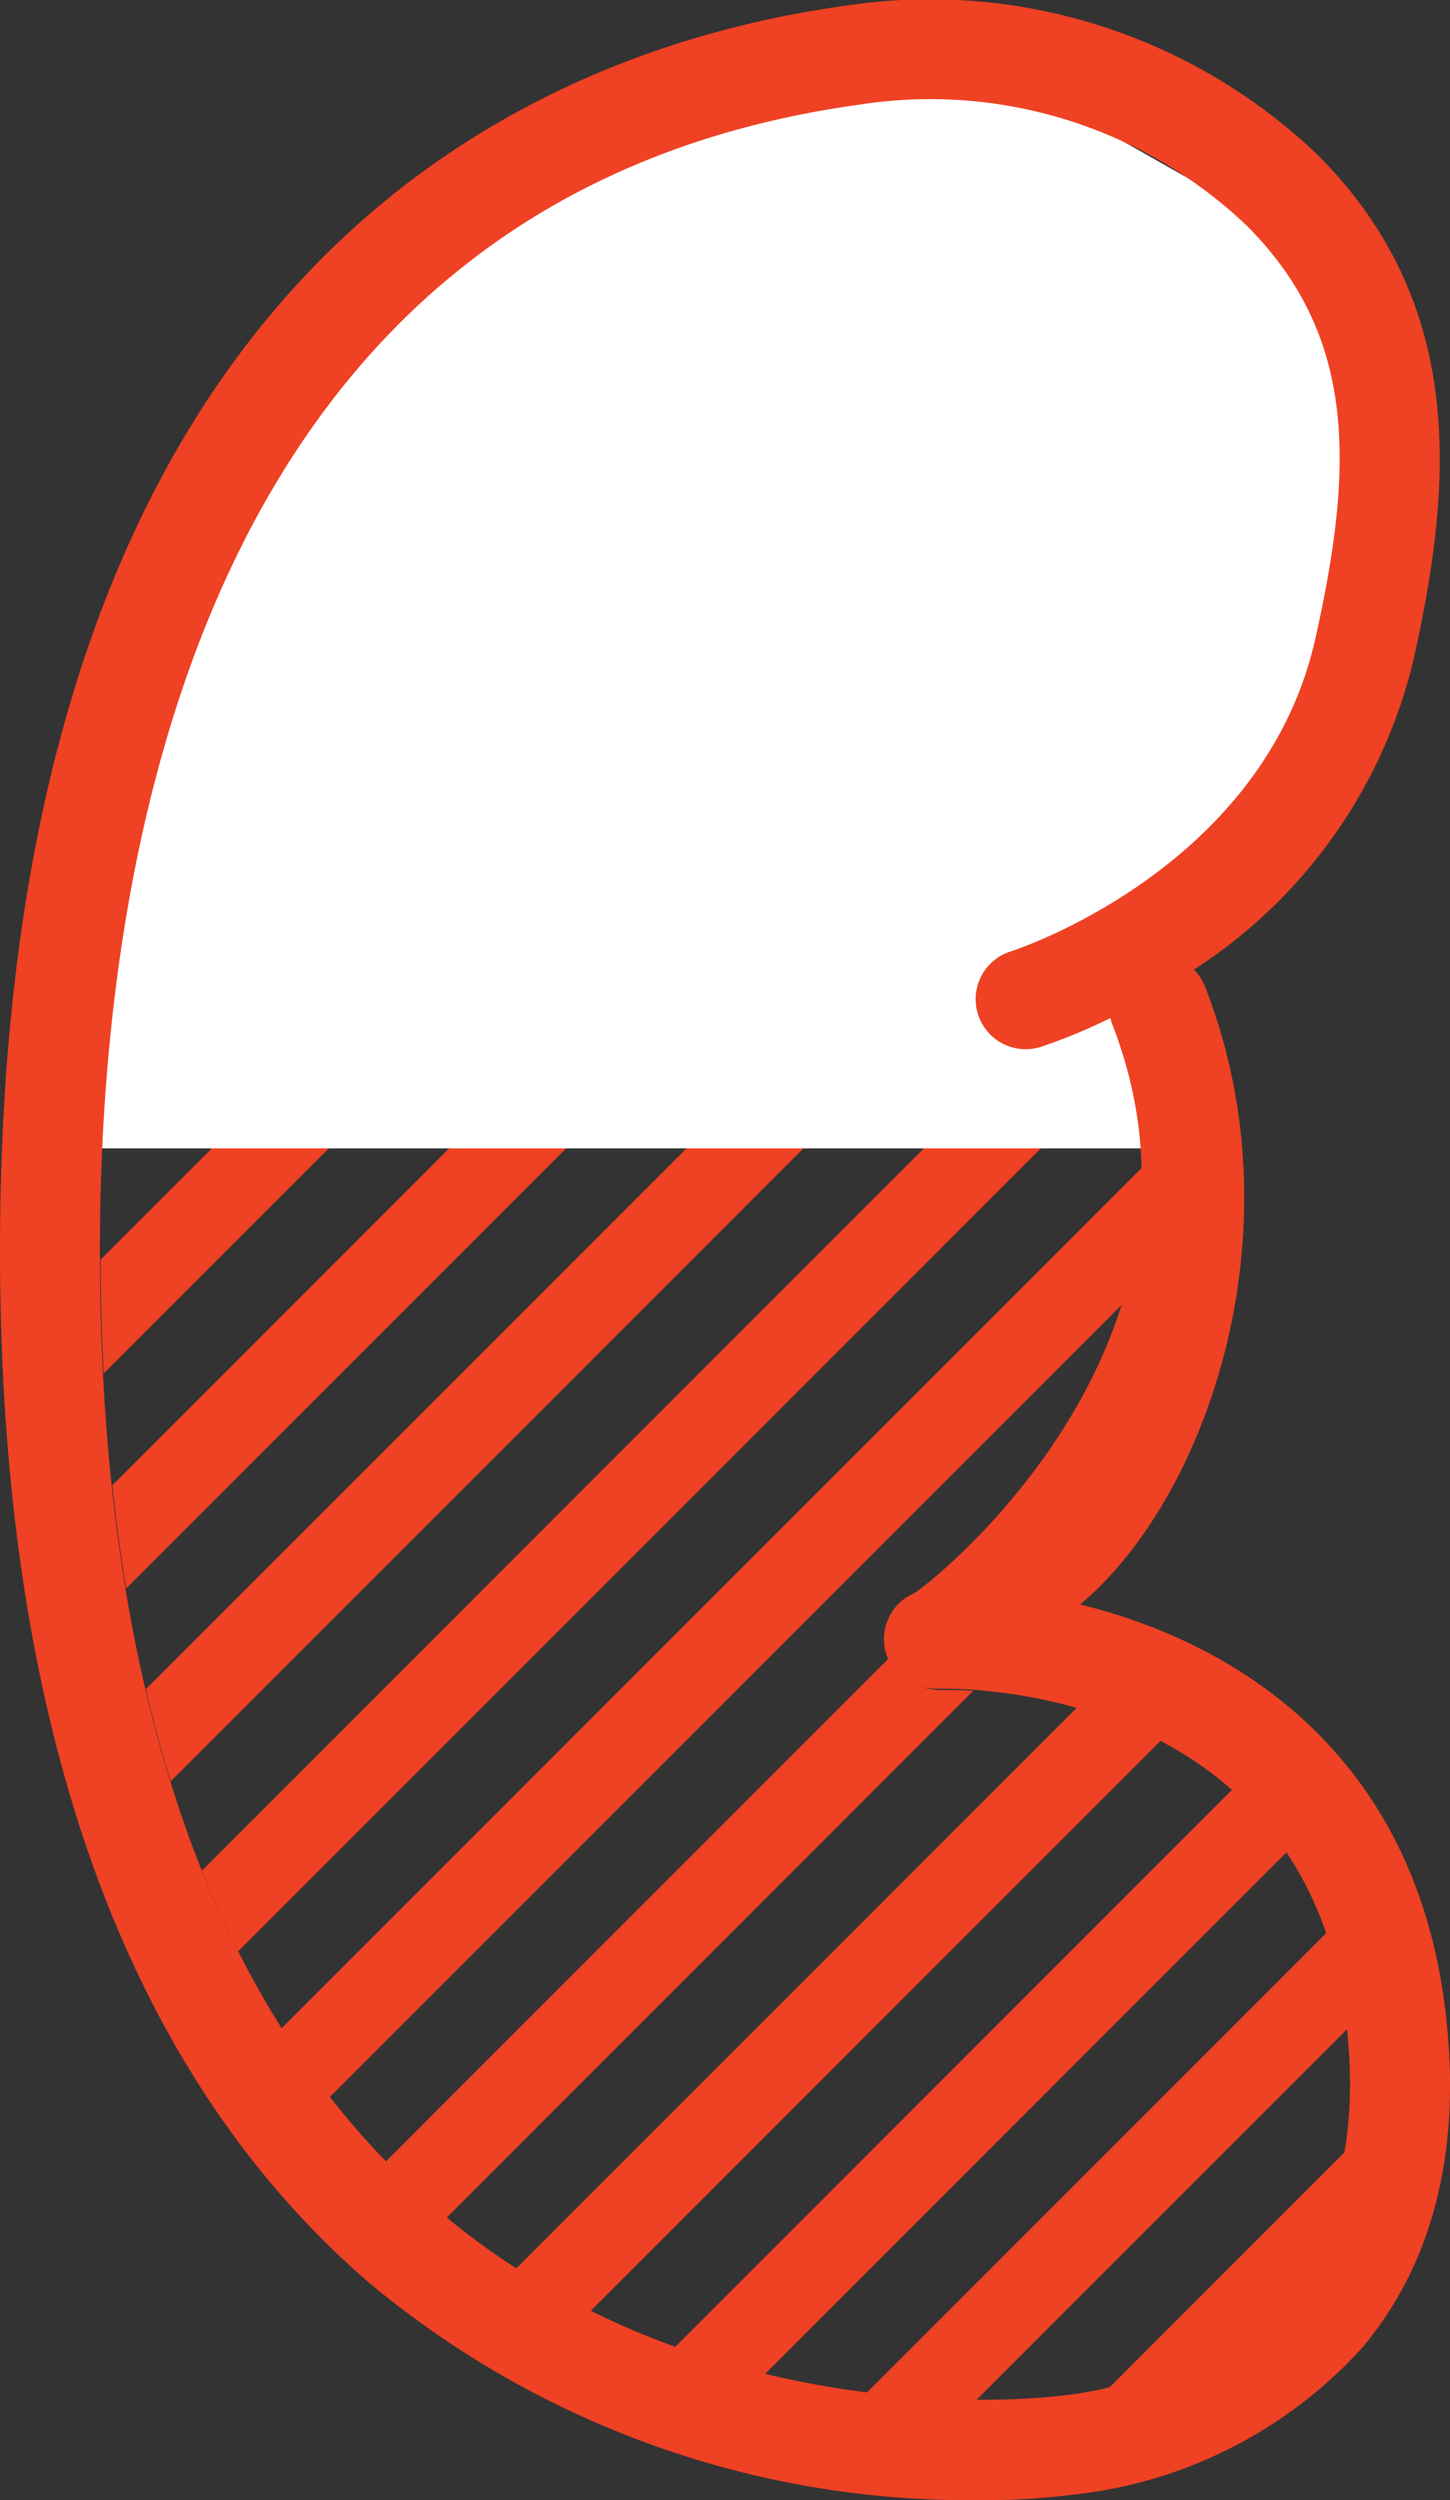
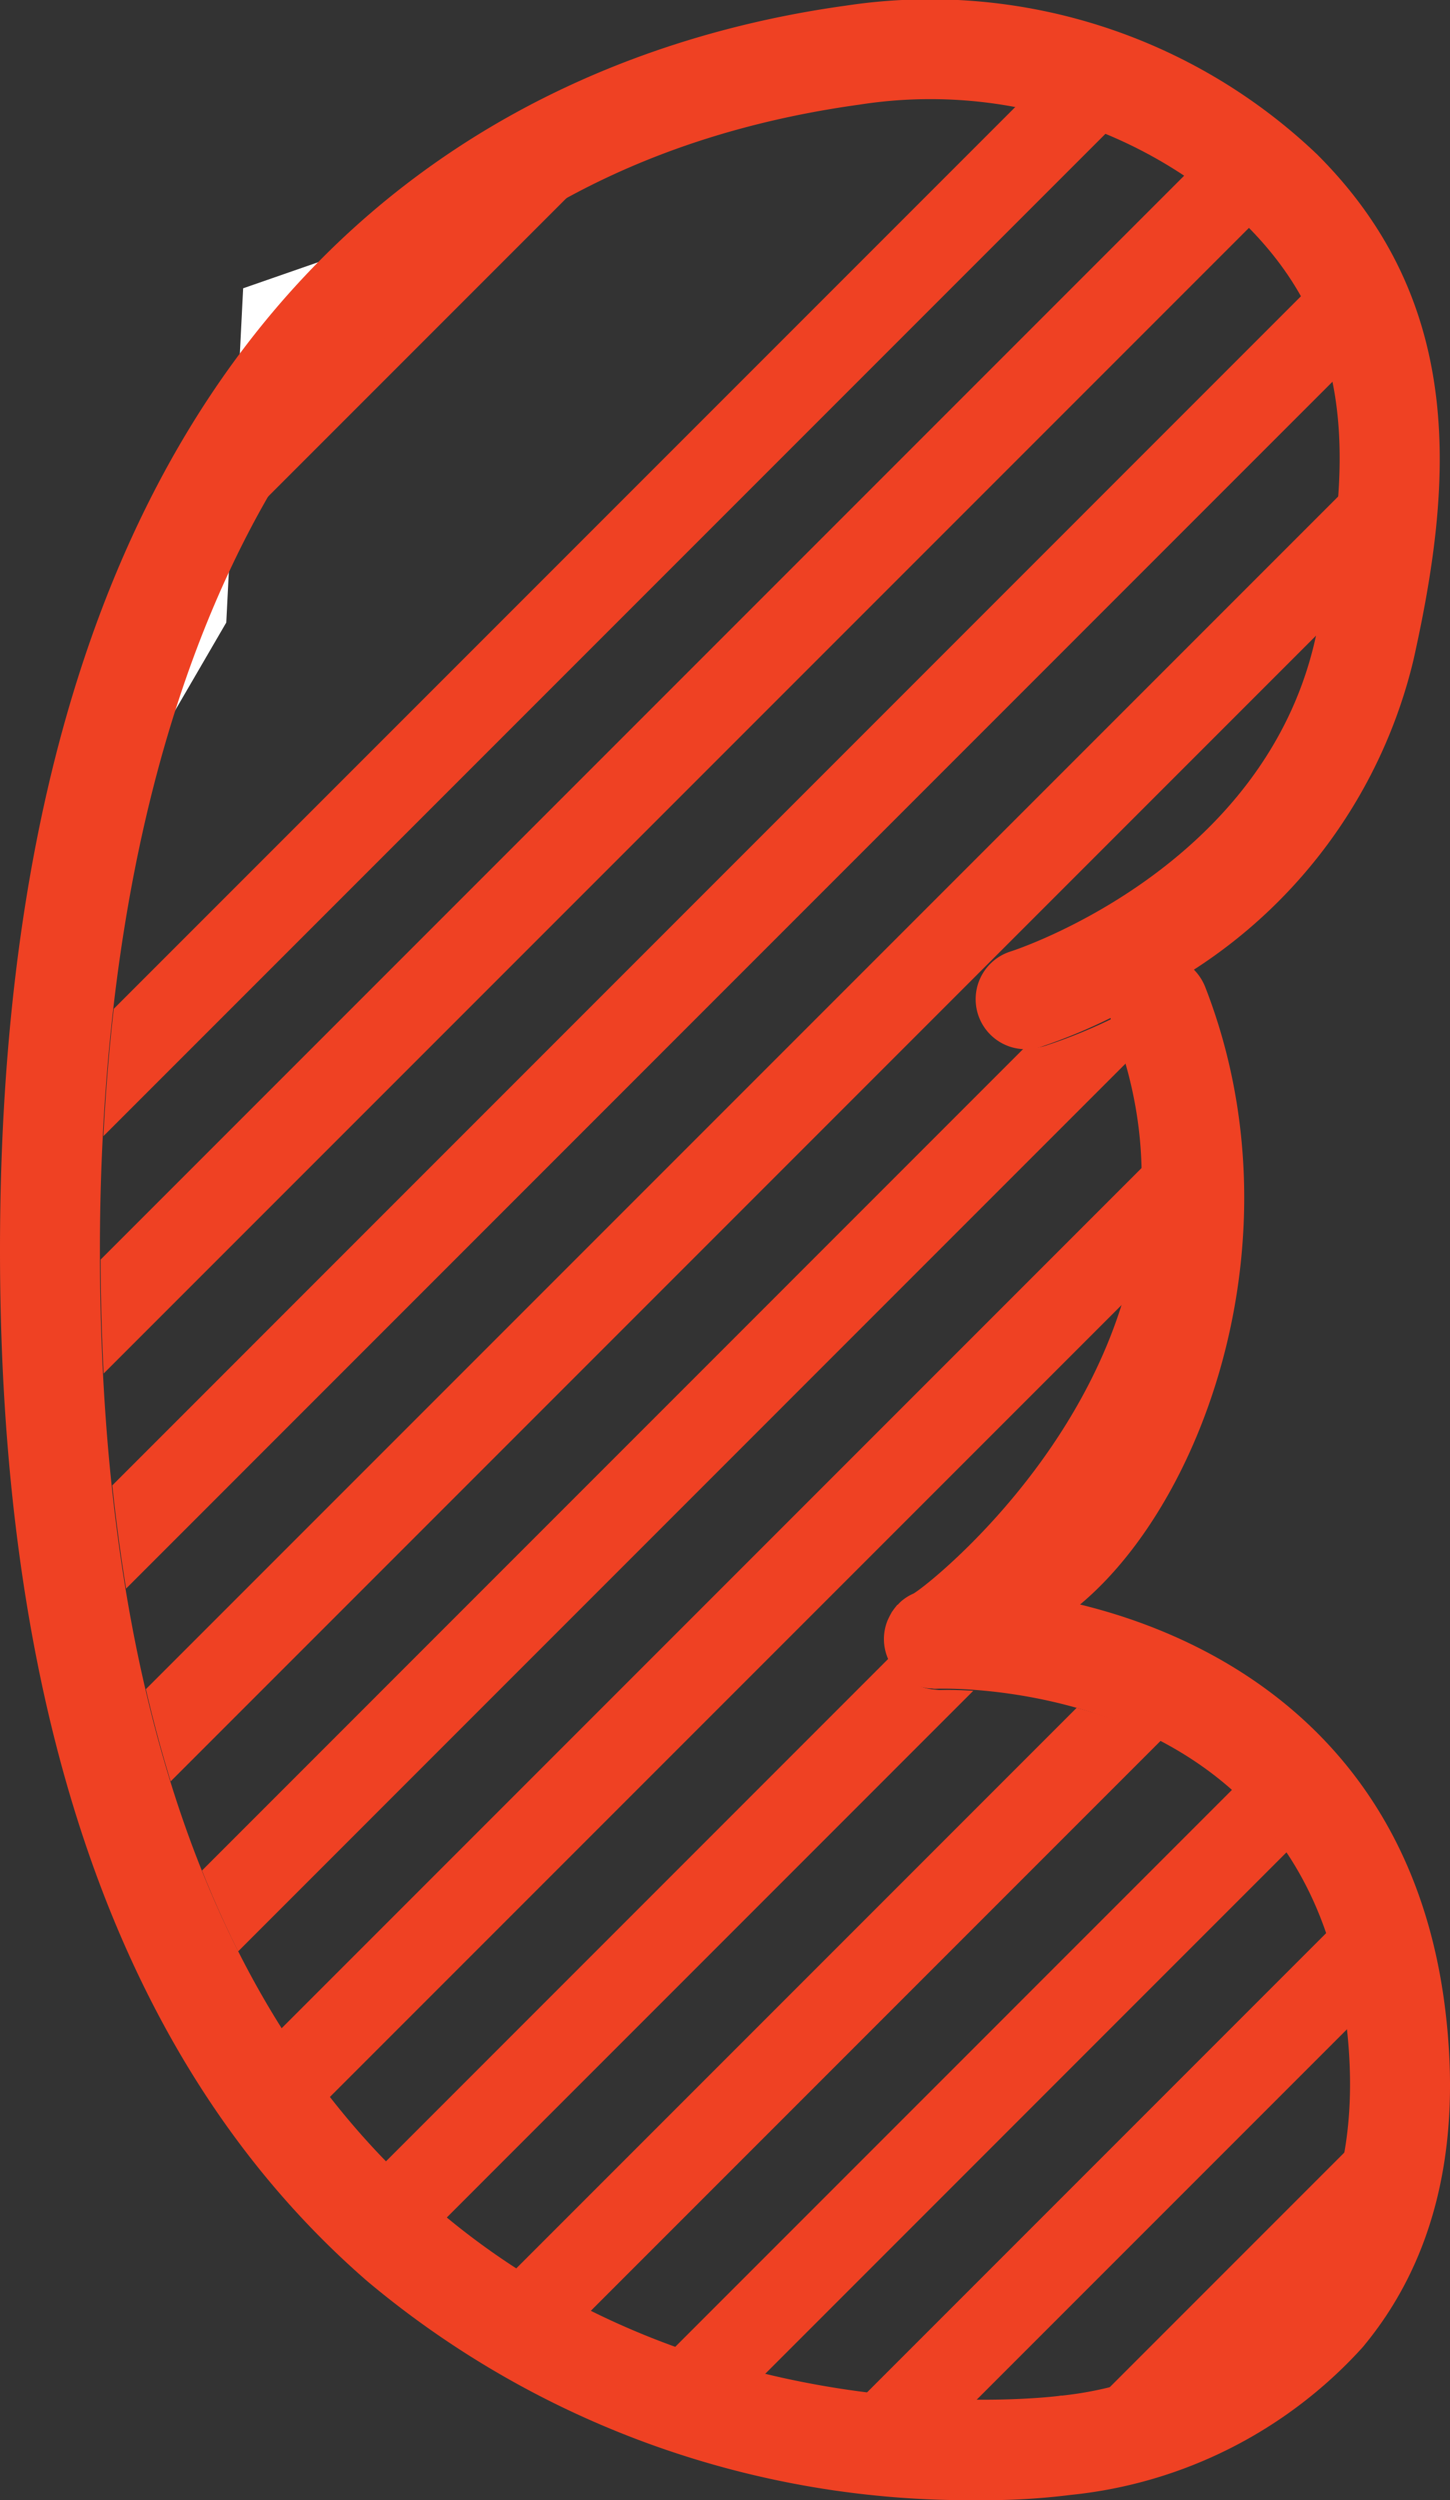
<svg xmlns="http://www.w3.org/2000/svg" width="43.831" height="75.552" viewBox="0 0 43.831 75.552">
  <rect x="0" y="0" width="43.831" height="75.552" fill="#333333" stroke="none" />
  <defs>
    <clipPath id="clip-path">
      <path id="Path_385" data-name="Path 385" d="M28.43,51.07h-.05c-.03,0-.06-.01-.09-.01a1.811,1.811,0,0,1-.23-.03,1.209,1.209,0,0,1-.18-.05c-.05-.02-.1-.04-.14-.06a1.609,1.609,0,0,1-.28-.17,1.493,1.493,0,0,1-.14-.12,1.538,1.538,0,0,1-.12-.13,1.452,1.452,0,0,1-.17-.26c0-.01-.02-.03-.03-.04a1.49,1.49,0,0,1-.04-1.17h0a1.264,1.264,0,0,1,.13-.26.035.035,0,0,0,.01-.02,1.66,1.66,0,0,1,.16-.21.031.031,0,0,0,.02-.01,1.711,1.711,0,0,1,.2-.18,1.35,1.35,0,0,1,.26-.15h0c.43-.2,9.84-7.59,6.04-17.32a.936.936,0,0,1-.04-.16,15.821,15.821,0,0,1-2.14.88,1.518,1.518,0,1,1-.9-2.9c.13-.04,7.68-2.5,9.25-9.49,1.19-5.29,1.25-9.23-2.1-12.56A13.943,13.943,0,0,0,26.1,3C6.03,5.74,3.04,25.95,3.04,37.75c0,13.41,3.39,23.17,10.09,29,8.27,7.2,18.93,5.81,19.04,5.79a.34.34,0,0,0,.1-.01,10.916,10.916,0,0,0,6.81-3.42c1.58-1.91,2.19-4.52,1.83-7.76-1.17-10.54-12.02-10.3-12.48-10.28Z" fill="none" />
    </clipPath>
  </defs>
  <g id="Layer_1-2" transform="translate(0 0.002)">
    <g id="Group_240" data-name="Group 240" clip-path="url(#clip-path)">
      <line id="Line_117" data-name="Line 117" y1="107.45" x2="107.45" transform="translate(-28.83 -57.28)" fill="none" stroke="#ef4123" stroke-miterlimit="10" stroke-width="2.5" />
-       <line id="Line_118" data-name="Line 118" y1="107.45" x2="107.45" transform="translate(-28.83 -50.1)" fill="none" stroke="#ef4123" stroke-miterlimit="10" stroke-width="2.5" />
      <line id="Line_119" data-name="Line 119" y1="107.45" x2="107.45" transform="translate(-28.83 -42.93)" fill="none" stroke="#ef4123" stroke-miterlimit="10" stroke-width="2.5" />
      <line id="Line_120" data-name="Line 120" y1="107.45" x2="107.45" transform="translate(-28.83 -35.75)" fill="none" stroke="#ef4123" stroke-miterlimit="10" stroke-width="2.5" />
      <line id="Line_121" data-name="Line 121" y1="107.46" x2="107.45" transform="translate(-28.83 -28.58)" fill="none" stroke="#ef4123" stroke-miterlimit="10" stroke-width="2.5" />
      <line id="Line_122" data-name="Line 122" y1="107.45" x2="107.45" transform="translate(-28.83 -21.4)" fill="none" stroke="#ef4123" stroke-miterlimit="10" stroke-width="2.5" />
      <line id="Line_123" data-name="Line 123" y1="107.46" x2="107.45" transform="translate(-28.83 -14.23)" fill="none" stroke="#ef4123" stroke-miterlimit="10" stroke-width="2.5" />
      <line id="Line_124" data-name="Line 124" y1="107.45" x2="107.45" transform="translate(-28.83 -7.05)" fill="none" stroke="#ef4123" stroke-miterlimit="10" stroke-width="2.5" />
      <line id="Line_125" data-name="Line 125" y1="107.46" x2="107.45" transform="translate(-28.83 0.12)" fill="none" stroke="#ef4123" stroke-miterlimit="10" stroke-width="2.5" />
      <line id="Line_126" data-name="Line 126" y1="107.45" x2="107.45" transform="translate(-28.83 7.3)" fill="none" stroke="#ef4123" stroke-miterlimit="10" stroke-width="2.5" />
      <line id="Line_127" data-name="Line 127" y1="107.46" x2="107.45" transform="translate(-28.83 14.47)" fill="none" stroke="#ef4123" stroke-miterlimit="10" stroke-width="2.5" />
      <line id="Line_128" data-name="Line 128" y1="107.45" x2="107.45" transform="translate(-28.83 21.65)" fill="none" stroke="#ef4123" stroke-miterlimit="10" stroke-width="2.5" />
      <line id="Line_129" data-name="Line 129" y1="107.45" x2="107.45" transform="translate(-28.83 28.83)" fill="none" stroke="#ef4123" stroke-miterlimit="10" stroke-width="2.5" />
      <line id="Line_130" data-name="Line 130" y1="107.45" x2="107.45" transform="translate(-28.83 36)" fill="none" stroke="#ef4123" stroke-miterlimit="10" stroke-width="2.5" />
      <line id="Line_131" data-name="Line 131" y1="107.45" x2="107.45" transform="translate(-28.83 43.18)" fill="none" stroke="#ef4123" stroke-miterlimit="10" stroke-width="2.5" />
      <line id="Line_132" data-name="Line 132" y1="107.45" x2="107.45" transform="translate(-28.83 50.35)" fill="none" stroke="#ef4123" stroke-miterlimit="10" stroke-width="2.5" />
      <line id="Line_133" data-name="Line 133" y1="107.45" x2="107.45" transform="translate(-28.83 57.53)" fill="none" stroke="#ef4123" stroke-miterlimit="10" stroke-width="2.5" />
      <line id="Line_134" data-name="Line 134" y1="107.45" x2="107.45" transform="translate(-28.83 64.7)" fill="none" stroke="#ef4123" stroke-miterlimit="10" stroke-width="2.5" />
      <line id="Line_135" data-name="Line 135" y1="107.45" x2="107.45" transform="translate(-28.83 71.88)" fill="none" stroke="#ef4123" stroke-miterlimit="10" stroke-width="2.5" />
    </g>
-     <path id="Path_386" data-name="Path 386" d="M3.04,24.08,2.44,34.7H36.87l-1.86-5.13,6.26-10.76.51-10.1L28.69,1.29,16.26,4.34l-7.7,5.79Z" fill="#fff" />
+     <path id="Path_386" data-name="Path 386" d="M3.04,24.08,2.44,34.7l-1.86-5.13,6.26-10.76.51-10.1L28.69,1.29,16.26,4.34l-7.7,5.79Z" fill="#fff" />
    <path id="Path_387" data-name="Path 387" d="M32.63,48.5c3.83-3.18,6.69-11.28,3.8-18.68a1.564,1.564,0,0,0-.34-.52,15.4,15.4,0,0,0,6.63-9.33C43.9,14.7,44.37,9.2,39.81,4.66A16.954,16.954,0,0,0,25.56.17C16.02,1.49,0,8.13,0,37.78,0,52.07,3.74,62.55,11.11,68.94a28.314,28.314,0,0,0,18.47,6.61,20.83,20.83,0,0,0,2.8-.16,13.768,13.768,0,0,0,8.81-4.46c2.13-2.55,2.98-5.92,2.52-10.01-.88-7.9-6.34-11.29-11.08-12.44Zm6.25,20.49a10.794,10.794,0,0,1-6.77,3.4.34.34,0,0,0-.1.01c-.11.01-10.72,1.4-18.95-5.77C6.4,60.83,3.02,51.12,3.02,37.77,3.02,26.04,6,5.92,25.98,3.16A13.875,13.875,0,0,1,37.67,6.8c3.33,3.32,3.27,7.24,2.09,12.5-1.56,6.96-9.08,9.41-9.21,9.45a1.512,1.512,0,0,0,.89,2.89,16.624,16.624,0,0,0,2.13-.88.936.936,0,0,0,.04.16c3.79,9.69-5.58,17.04-6.01,17.24h0a1.35,1.35,0,0,0-.26.15,1.123,1.123,0,0,0-.2.18.031.031,0,0,0-.02.01c-.06.07-.11.14-.16.21a.035.035,0,0,0-.01.02,2.1,2.1,0,0,0-.13.26h0a1.492,1.492,0,0,0,.04,1.17c0,.02.02.03.03.04a1.452,1.452,0,0,0,.17.26,1.538,1.538,0,0,0,.12.13,1.741,1.741,0,0,0,.14.12,1.165,1.165,0,0,0,.28.17.843.843,0,0,0,.14.06,1.209,1.209,0,0,0,.18.05.852.852,0,0,0,.23.03c.03,0,.06.01.09.01h.05c.46-.02,11.25-.26,12.42,10.23.36,3.23-.26,5.82-1.83,7.72Z" fill="#ef4123" />
  </g>
</svg>